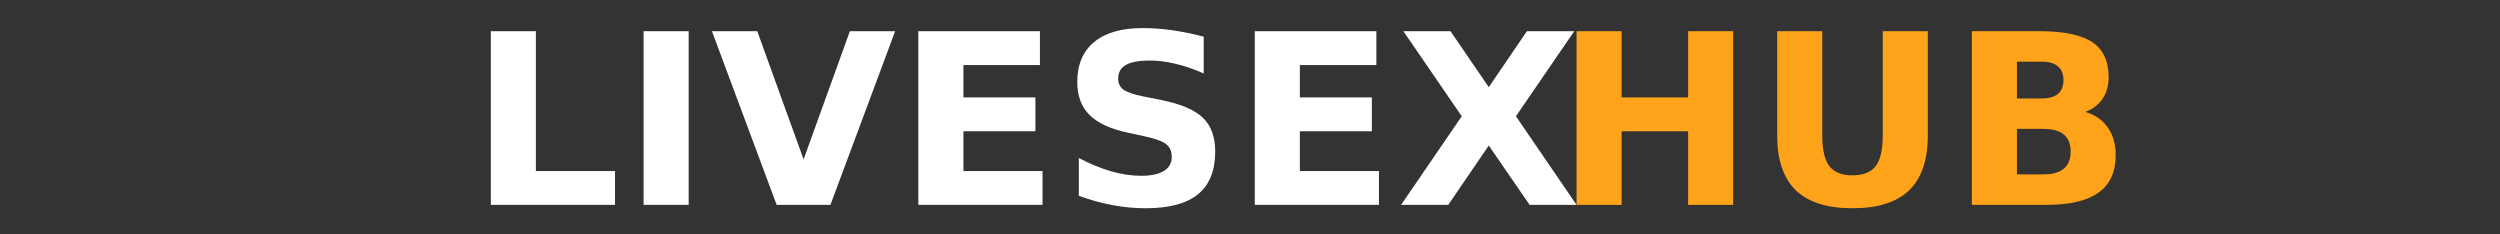
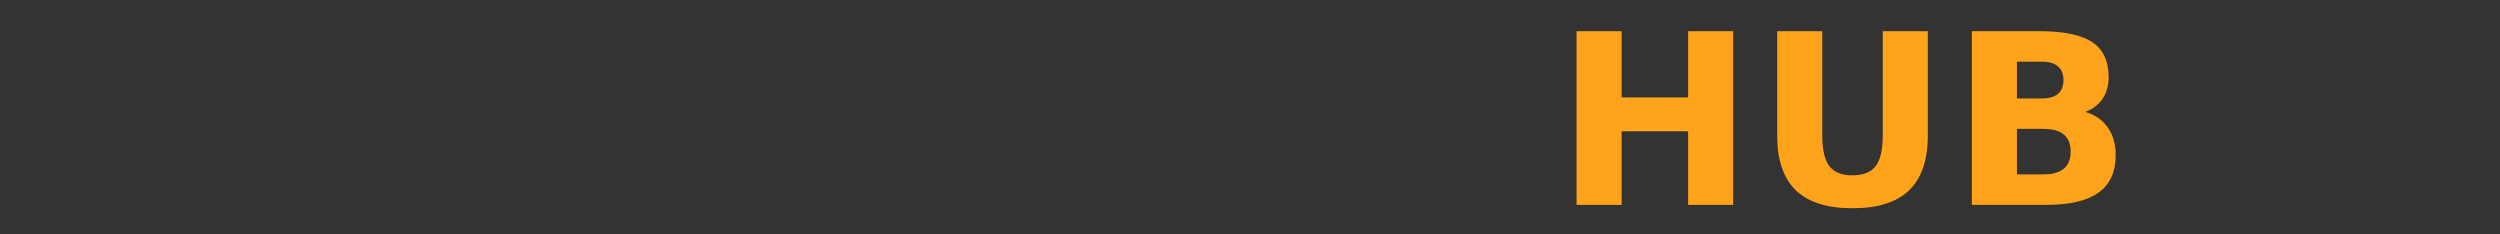
<svg xmlns="http://www.w3.org/2000/svg" width="152.25pt" height="14.25pt" viewBox="0 0 152.25 14.25" version="1.1">
  <rect x="0" y="0" width="152.25" height="14.25" fill="#333333" stroke="none" />
  <defs>
    <style type="text/css">*{stroke-linejoin: round; stroke-linecap: butt}</style>
  </defs>
  <g id="figure_1">
    <g id="patch_1">
-       <path d="M 0 14.25  L 152.25 14.25  L 152.25 0  L 0 0  L 0 14.25  z " style="fill: none; opacity: 0" />
-     </g>
+       </g>
    <g id="axes_1">
      <g id="patch_2">
-         <path d="M 29.892 1.9  L 32.636 1.9  L 32.636 10.416  L 37.454 10.416  L 37.454 12.476  L 29.892 12.476  L 29.892 1.9  z M 39.195 1.9  L 41.94 1.9  L 41.94 12.476  L 39.195 12.476  L 39.195 1.9  z M 43.357 1.9  L 46.117 1.9  L 48.939 9.706  L 51.757 1.9  L 54.515 1.9  L 50.573 12.476  L 47.299 12.476  L 43.357 1.9  z M 55.927 1.9  L 63.332 1.9  L 63.332 3.963  L 58.672 3.963  L 58.672 5.93  L 63.056 5.93  L 63.056 7.993  L 58.672 7.993  L 58.672 10.416  L 63.49 10.416  L 63.49 12.476  L 55.927 12.476  L 55.927 1.9  z M 73.306 2.234  L 73.306 4.473  Q 72.43 4.083 71.595 3.886  Q 70.762 3.686 70.021 3.686  Q 69.038 3.686 68.565 3.956  Q 68.095 4.224 68.095 4.79  Q 68.095 5.216 68.412 5.454  Q 68.73 5.69 69.565 5.86  L 70.733 6.094  Q 72.507 6.449 73.256 7.172  Q 74.006 7.893 74.006 9.226  Q 74.006 10.974 72.961 11.828  Q 71.917 12.682 69.77 12.682  Q 68.759 12.682 67.739 12.49  Q 66.72 12.299 65.7 11.923  L 65.7 9.623  Q 66.72 10.16 67.671 10.434  Q 68.622 10.706 69.507 10.706  Q 70.406 10.706 70.883 10.409  Q 71.36 10.11 71.36 9.557  Q 71.36 9.063 71.036 8.793  Q 70.712 8.523 69.742 8.31  L 68.679 8.077  Q 67.082 7.737 66.343 6.993  Q 65.606 6.25 65.606 4.99  Q 65.606 3.41 66.633 2.56  Q 67.66 1.71 69.585 1.71  Q 70.463 1.71 71.39 1.841  Q 72.316 1.973 73.306 2.234  z M 76.416 1.9  L 83.821 1.9  L 83.821 3.963  L 79.161 3.963  L 79.161 5.93  L 83.545 5.93  L 83.545 7.993  L 79.161 7.993  L 79.161 10.416  L 83.979 10.416  L 83.979 12.476  L 76.416 12.476  L 76.416 1.9  z M 92.321 7.08  L 96.012 12.476  L 93.154 12.476  L 90.667 8.863  L 88.199 12.476  L 85.327 12.476  L 89.02 7.08  L 85.468 1.9  L 88.336 1.9  L 90.667 5.307  L 92.989 1.9  L 95.871 1.9  L 92.321 7.08  z " clip-path="url(#p4871790e28)" style="fill: #ffffff" />
-       </g>
+         </g>
      <g id="patch_3">
        <path d="M 96.012 1.9  L 98.757 1.9  L 98.757 5.93  L 102.806 5.93  L 102.806 1.9  L 105.55 1.9  L 105.55 12.476  L 102.806 12.476  L 102.806 7.993  L 98.757 7.993  L 98.757 12.476  L 96.012 12.476  L 96.012 1.9  z M 108.231 1.9  L 110.976 1.9  L 110.976 8.24  Q 110.976 9.55 111.407 10.114  Q 111.838 10.677 112.814 10.677  Q 113.798 10.677 114.229 10.114  Q 114.66 9.55 114.66 8.24  L 114.66 1.9  L 117.404 1.9  L 117.404 8.24  Q 117.404 10.486 116.271 11.585  Q 115.139 12.682 112.814 12.682  Q 110.497 12.682 109.363 11.585  Q 108.231 10.486 108.231 8.24  L 108.231 1.9  z M 124.348 5.996  Q 124.999 5.996 125.332 5.713  Q 125.667 5.429 125.667 4.876  Q 125.667 4.33 125.332 4.045  Q 124.999 3.757 124.348 3.757  L 122.831 3.757  L 122.831 5.996  L 124.348 5.996  z M 124.442 10.62  Q 125.268 10.62 125.685 10.273  Q 126.103 9.926 126.103 9.226  Q 126.103 8.537 125.69 8.195  Q 125.277 7.85 124.442 7.85  L 122.831 7.85  L 122.831 10.62  L 124.442 10.62  z M 126.995 6.817  Q 127.878 7.073 128.361 7.759  Q 128.847 8.446 128.847 9.444  Q 128.847 10.974 127.807 11.726  Q 126.767 12.476 124.64 12.476  L 120.087 12.476  L 120.087 1.9  L 124.207 1.9  Q 126.424 1.9 127.419 2.567  Q 128.414 3.233 128.414 4.7  Q 128.414 5.47 128.049 6.012  Q 127.686 6.554 126.995 6.817  z " clip-path="url(#p4871790e28)" style="fill: #ffa31a" />
      </g>
    </g>
  </g>
  <defs>
    <clipPath id="p4871790e28">
      <rect x="19.031" y="1.71" width="117.994" height="10.973" />
    </clipPath>
  </defs>
</svg>